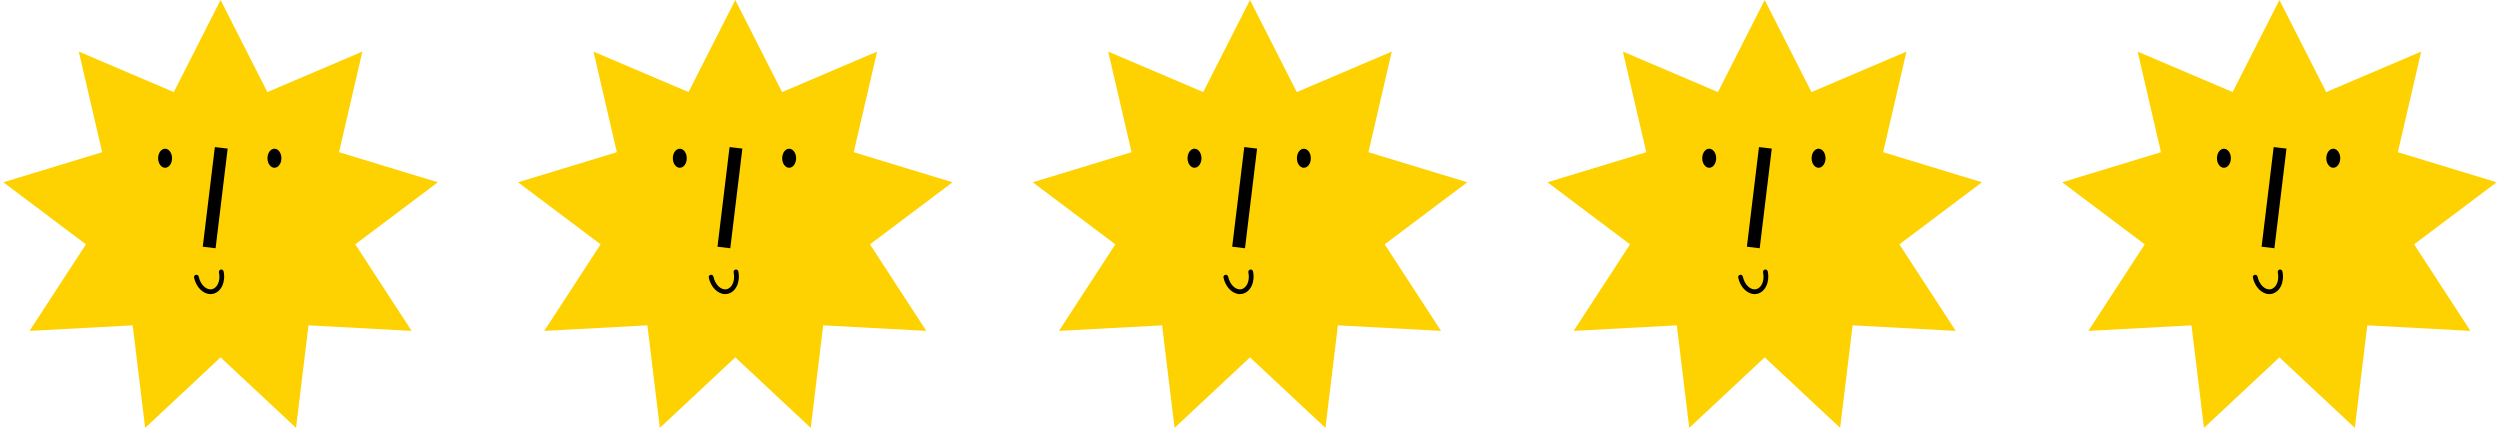
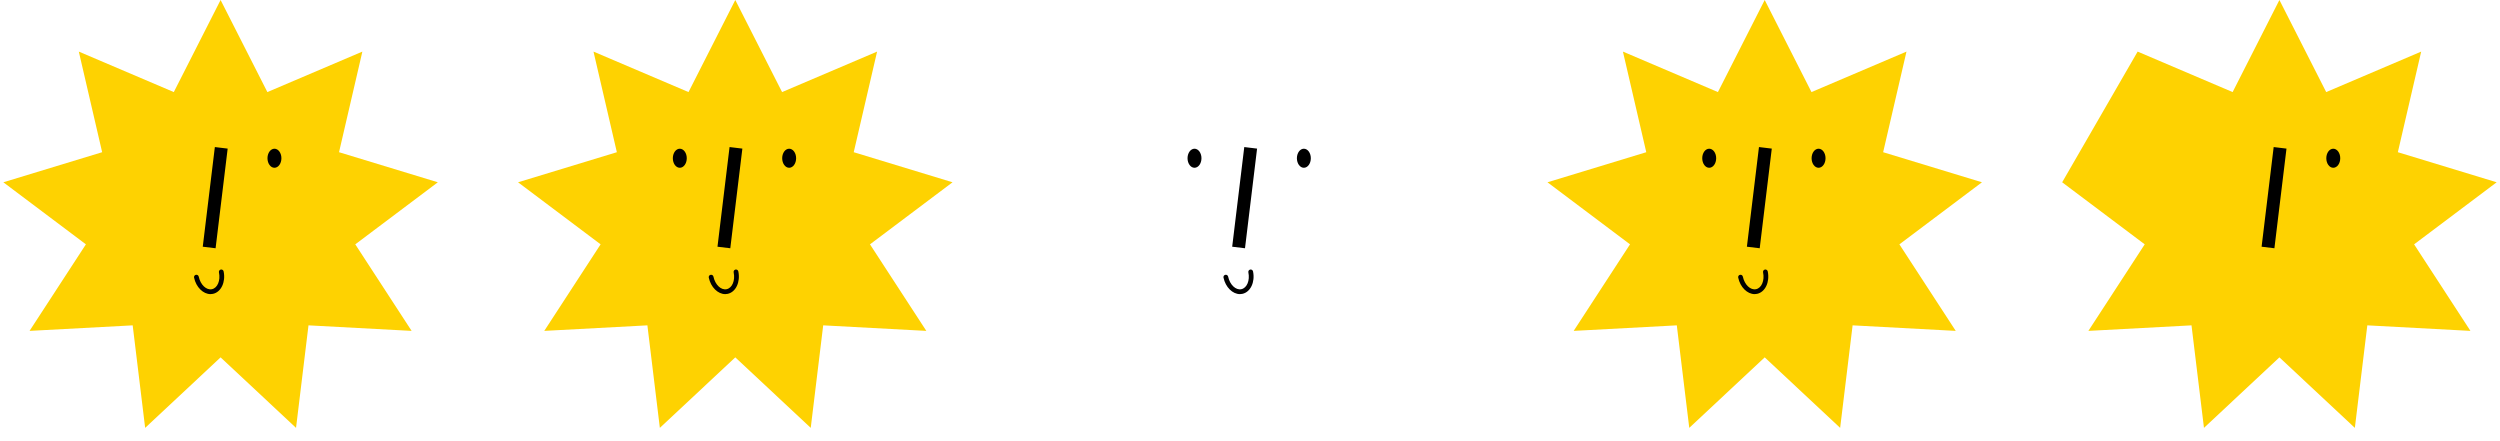
<svg xmlns="http://www.w3.org/2000/svg" width="136" height="24" viewBox="0 0 136 24" fill="none">
  <path d="M12 0L14.545 5.009L19.713 2.807L18.443 8.28L23.818 9.916L19.327 13.292L22.392 18L16.782 17.699L16.104 23.276L12 19.44L7.896 23.276L7.218 17.699L1.608 18L4.673 13.292L0.182 9.916L5.557 8.28L4.287 2.807L9.455 5.009L12 0Z" fill="#FED201" />
  <path d="M11.453 16C11.053 16 10.668 15.626 10.557 15.102C10.543 15.032 10.588 14.963 10.658 14.949C10.727 14.934 10.796 14.979 10.811 15.049C10.904 15.49 11.227 15.797 11.529 15.732C11.832 15.668 12.004 15.258 11.911 14.817C11.896 14.747 11.941 14.678 12.011 14.664C12.081 14.649 12.15 14.694 12.165 14.764C12.287 15.345 12.026 15.893 11.582 15.986C11.539 15.996 11.495 16 11.452 16L11.453 16Z" fill="black" />
-   <path d="M8.981 9.127C9.19 9.127 9.36 8.895 9.36 8.608C9.36 8.322 9.19 8.09 8.981 8.09C8.771 8.09 8.602 8.322 8.602 8.608C8.602 8.895 8.771 9.127 8.981 9.127Z" fill="black" />
  <path d="M15.309 8.608C15.309 8.895 15.139 9.127 14.93 9.127C14.72 9.127 14.551 8.895 14.551 8.608C14.551 8.322 14.72 8.09 14.93 8.09C15.139 8.09 15.309 8.322 15.309 8.608Z" fill="black" />
  <path d="M12.385 8.084L11.688 8L11.03 13.421L11.728 13.505L12.385 8.084Z" fill="black" />
  <path d="M40 0L42.545 5.009L47.714 2.807L46.443 8.28L51.818 9.916L47.327 13.292L50.392 18L44.782 17.699L44.104 23.276L40 19.44L35.896 23.276L35.218 17.699L29.608 18L32.673 13.292L28.182 9.916L33.557 8.28L32.286 2.807L37.455 5.009L40 0Z" fill="#FED201" />
  <path d="M39.453 16C39.053 16 38.668 15.626 38.557 15.102C38.543 15.032 38.588 14.963 38.658 14.949C38.727 14.934 38.796 14.979 38.811 15.049C38.904 15.49 39.227 15.797 39.529 15.732C39.832 15.668 40.004 15.258 39.911 14.817C39.896 14.747 39.941 14.678 40.011 14.664C40.081 14.649 40.15 14.694 40.165 14.764C40.287 15.345 40.026 15.893 39.582 15.986C39.539 15.996 39.495 16 39.452 16L39.453 16Z" fill="black" />
  <path d="M36.981 9.127C37.19 9.127 37.36 8.895 37.36 8.608C37.36 8.322 37.19 8.09 36.981 8.09C36.771 8.09 36.602 8.322 36.602 8.608C36.602 8.895 36.771 9.127 36.981 9.127Z" fill="black" />
  <path d="M43.309 8.608C43.309 8.895 43.139 9.127 42.93 9.127C42.721 9.127 42.551 8.895 42.551 8.608C42.551 8.322 42.721 8.09 42.93 8.09C43.139 8.09 43.309 8.322 43.309 8.608Z" fill="black" />
  <path d="M40.385 8.084L39.688 8L39.031 13.421L39.728 13.505L40.385 8.084Z" fill="black" />
-   <path d="M68 0L70.545 5.009L75.713 2.807L74.443 8.28L79.818 9.916L75.327 13.292L78.392 18L72.782 17.699L72.104 23.276L68 19.44L63.896 23.276L63.218 17.699L57.608 18L60.673 13.292L56.182 9.916L61.557 8.28L60.286 2.807L65.455 5.009L68 0Z" fill="#FED201" />
  <path d="M67.453 16C67.053 16 66.668 15.626 66.558 15.102C66.543 15.032 66.588 14.963 66.658 14.949C66.727 14.934 66.796 14.979 66.811 15.049C66.904 15.49 67.227 15.797 67.529 15.732C67.832 15.668 68.004 15.258 67.911 14.817C67.896 14.747 67.941 14.678 68.011 14.664C68.081 14.649 68.15 14.694 68.165 14.764C68.287 15.345 68.026 15.893 67.582 15.986C67.539 15.996 67.495 16 67.452 16L67.453 16Z" fill="black" />
  <path d="M64.981 9.127C65.19 9.127 65.36 8.895 65.36 8.608C65.36 8.322 65.19 8.09 64.981 8.09C64.771 8.09 64.602 8.322 64.602 8.608C64.602 8.895 64.771 9.127 64.981 9.127Z" fill="black" />
  <path d="M71.309 8.608C71.309 8.895 71.139 9.127 70.93 9.127C70.721 9.127 70.551 8.895 70.551 8.608C70.551 8.322 70.721 8.09 70.93 8.09C71.139 8.09 71.309 8.322 71.309 8.608Z" fill="black" />
  <path d="M68.385 8.084L67.688 8L67.031 13.421L67.728 13.505L68.385 8.084Z" fill="black" />
  <path d="M96 0L98.545 5.009L103.713 2.807L102.443 8.28L107.818 9.916L103.327 13.292L106.392 18L100.782 17.699L100.104 23.276L96 19.44L91.896 23.276L91.218 17.699L85.608 18L88.673 13.292L84.182 9.916L89.557 8.28L88.287 2.807L93.455 5.009L96 0Z" fill="#FED201" />
  <path d="M95.453 16C95.053 16 94.668 15.626 94.558 15.102C94.543 15.032 94.588 14.963 94.658 14.949C94.727 14.934 94.796 14.979 94.811 15.049C94.904 15.49 95.227 15.797 95.529 15.732C95.832 15.668 96.004 15.258 95.911 14.817C95.896 14.747 95.941 14.678 96.011 14.664C96.081 14.649 96.15 14.694 96.165 14.764C96.287 15.345 96.026 15.893 95.582 15.986C95.539 15.996 95.495 16 95.452 16L95.453 16Z" fill="black" />
  <path d="M92.981 9.127C93.19 9.127 93.36 8.895 93.36 8.608C93.36 8.322 93.19 8.09 92.981 8.09C92.771 8.09 92.602 8.322 92.602 8.608C92.602 8.895 92.771 9.127 92.981 9.127Z" fill="black" />
  <path d="M99.309 8.608C99.309 8.895 99.139 9.127 98.93 9.127C98.721 9.127 98.551 8.895 98.551 8.608C98.551 8.322 98.721 8.09 98.93 8.09C99.139 8.09 99.309 8.322 99.309 8.608Z" fill="black" />
  <path d="M96.385 8.084L95.688 8L95.031 13.421L95.728 13.505L96.385 8.084Z" fill="black" />
-   <path d="M124 0L126.545 5.009L131.713 2.807L130.443 8.28L135.818 9.916L131.327 13.292L134.392 18L128.782 17.699L128.104 23.276L124 19.44L119.896 23.276L119.218 17.699L113.608 18L116.673 13.292L112.182 9.916L117.557 8.28L116.287 2.807L121.455 5.009L124 0Z" fill="#FED201" />
-   <path d="M123.452 16C123.053 16 122.668 15.626 122.557 15.102C122.543 15.032 122.588 14.963 122.658 14.949C122.727 14.934 122.796 14.979 122.811 15.049C122.904 15.49 123.227 15.797 123.529 15.732C123.832 15.668 124.004 15.258 123.911 14.817C123.896 14.747 123.941 14.678 124.011 14.664C124.081 14.649 124.15 14.694 124.165 14.764C124.287 15.345 124.026 15.893 123.582 15.986C123.539 15.996 123.495 16 123.452 16L123.452 16Z" fill="black" />
-   <path d="M120.981 9.127C121.19 9.127 121.36 8.895 121.36 8.608C121.36 8.322 121.19 8.09 120.981 8.09C120.771 8.09 120.602 8.322 120.602 8.608C120.602 8.895 120.771 9.127 120.981 9.127Z" fill="black" />
+   <path d="M124 0L126.545 5.009L131.713 2.807L130.443 8.28L135.818 9.916L131.327 13.292L134.392 18L128.782 17.699L128.104 23.276L124 19.44L119.896 23.276L119.218 17.699L113.608 18L116.673 13.292L112.182 9.916L116.287 2.807L121.455 5.009L124 0Z" fill="#FED201" />
  <path d="M127.309 8.608C127.309 8.895 127.139 9.127 126.93 9.127C126.72 9.127 126.551 8.895 126.551 8.608C126.551 8.322 126.72 8.09 126.93 8.09C127.139 8.09 127.309 8.322 127.309 8.608Z" fill="black" />
  <path d="M124.385 8.084L123.688 8L123.031 13.421L123.728 13.505L124.385 8.084Z" fill="black" />
</svg>